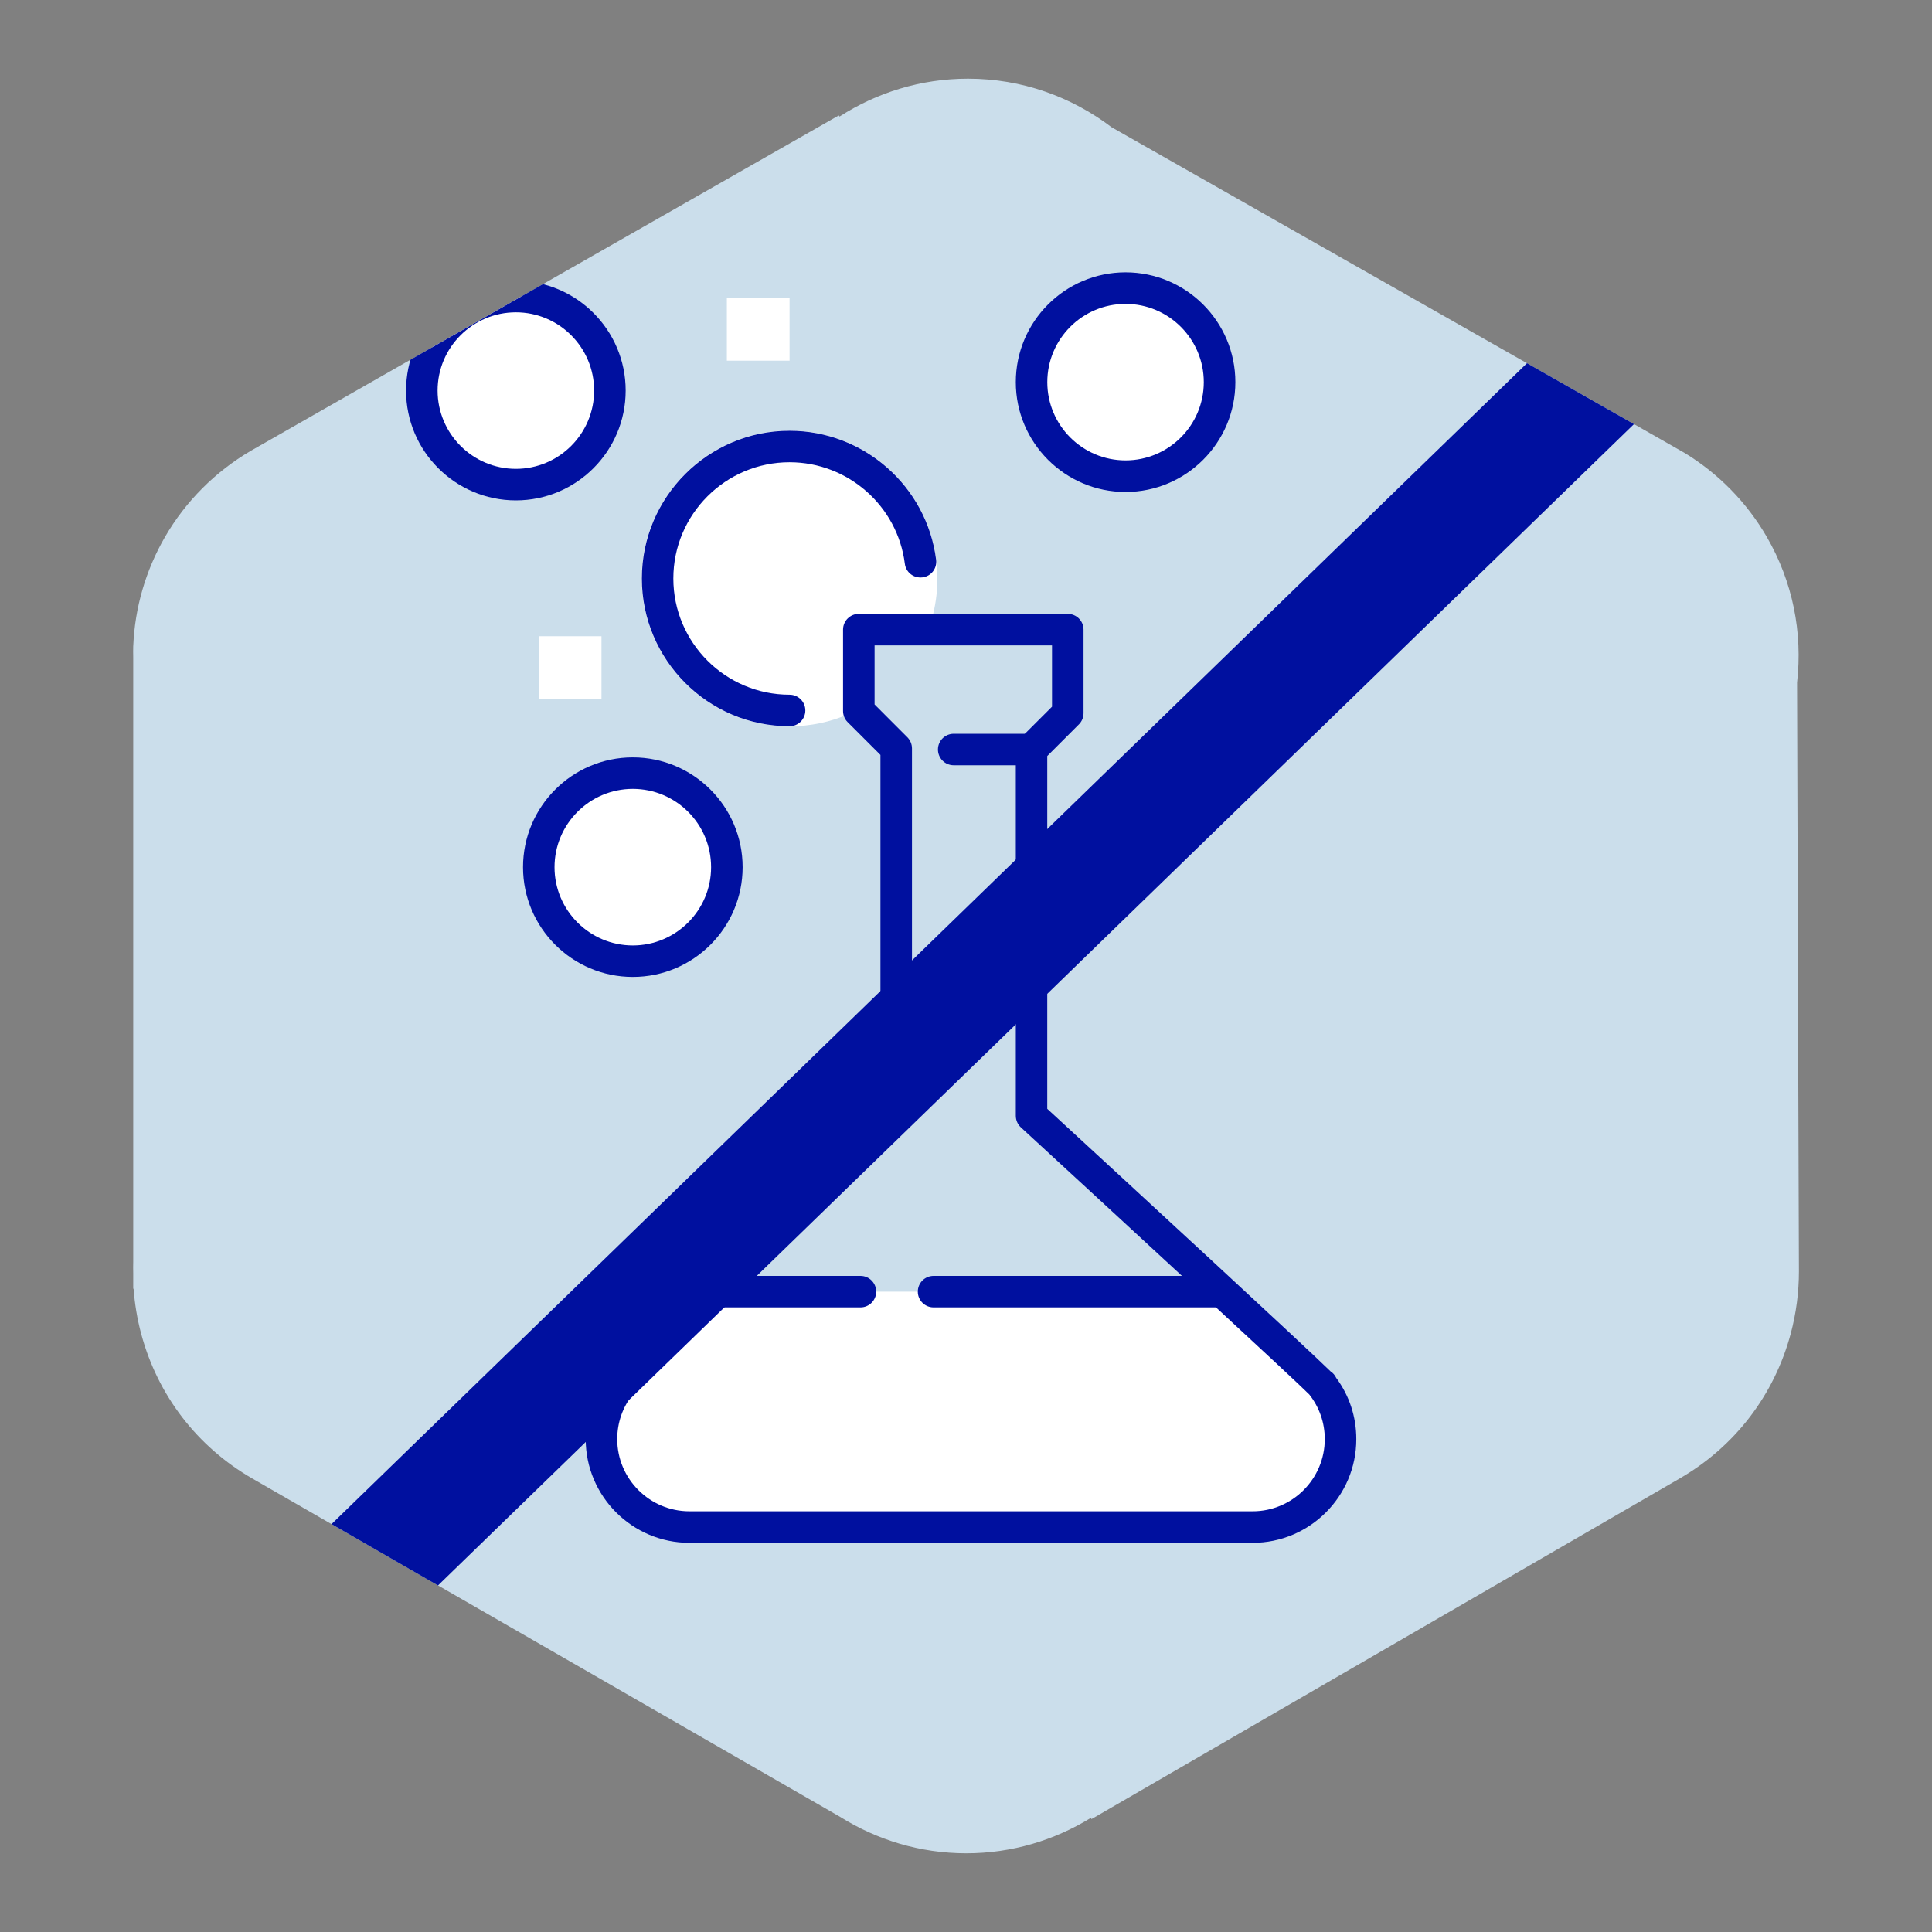
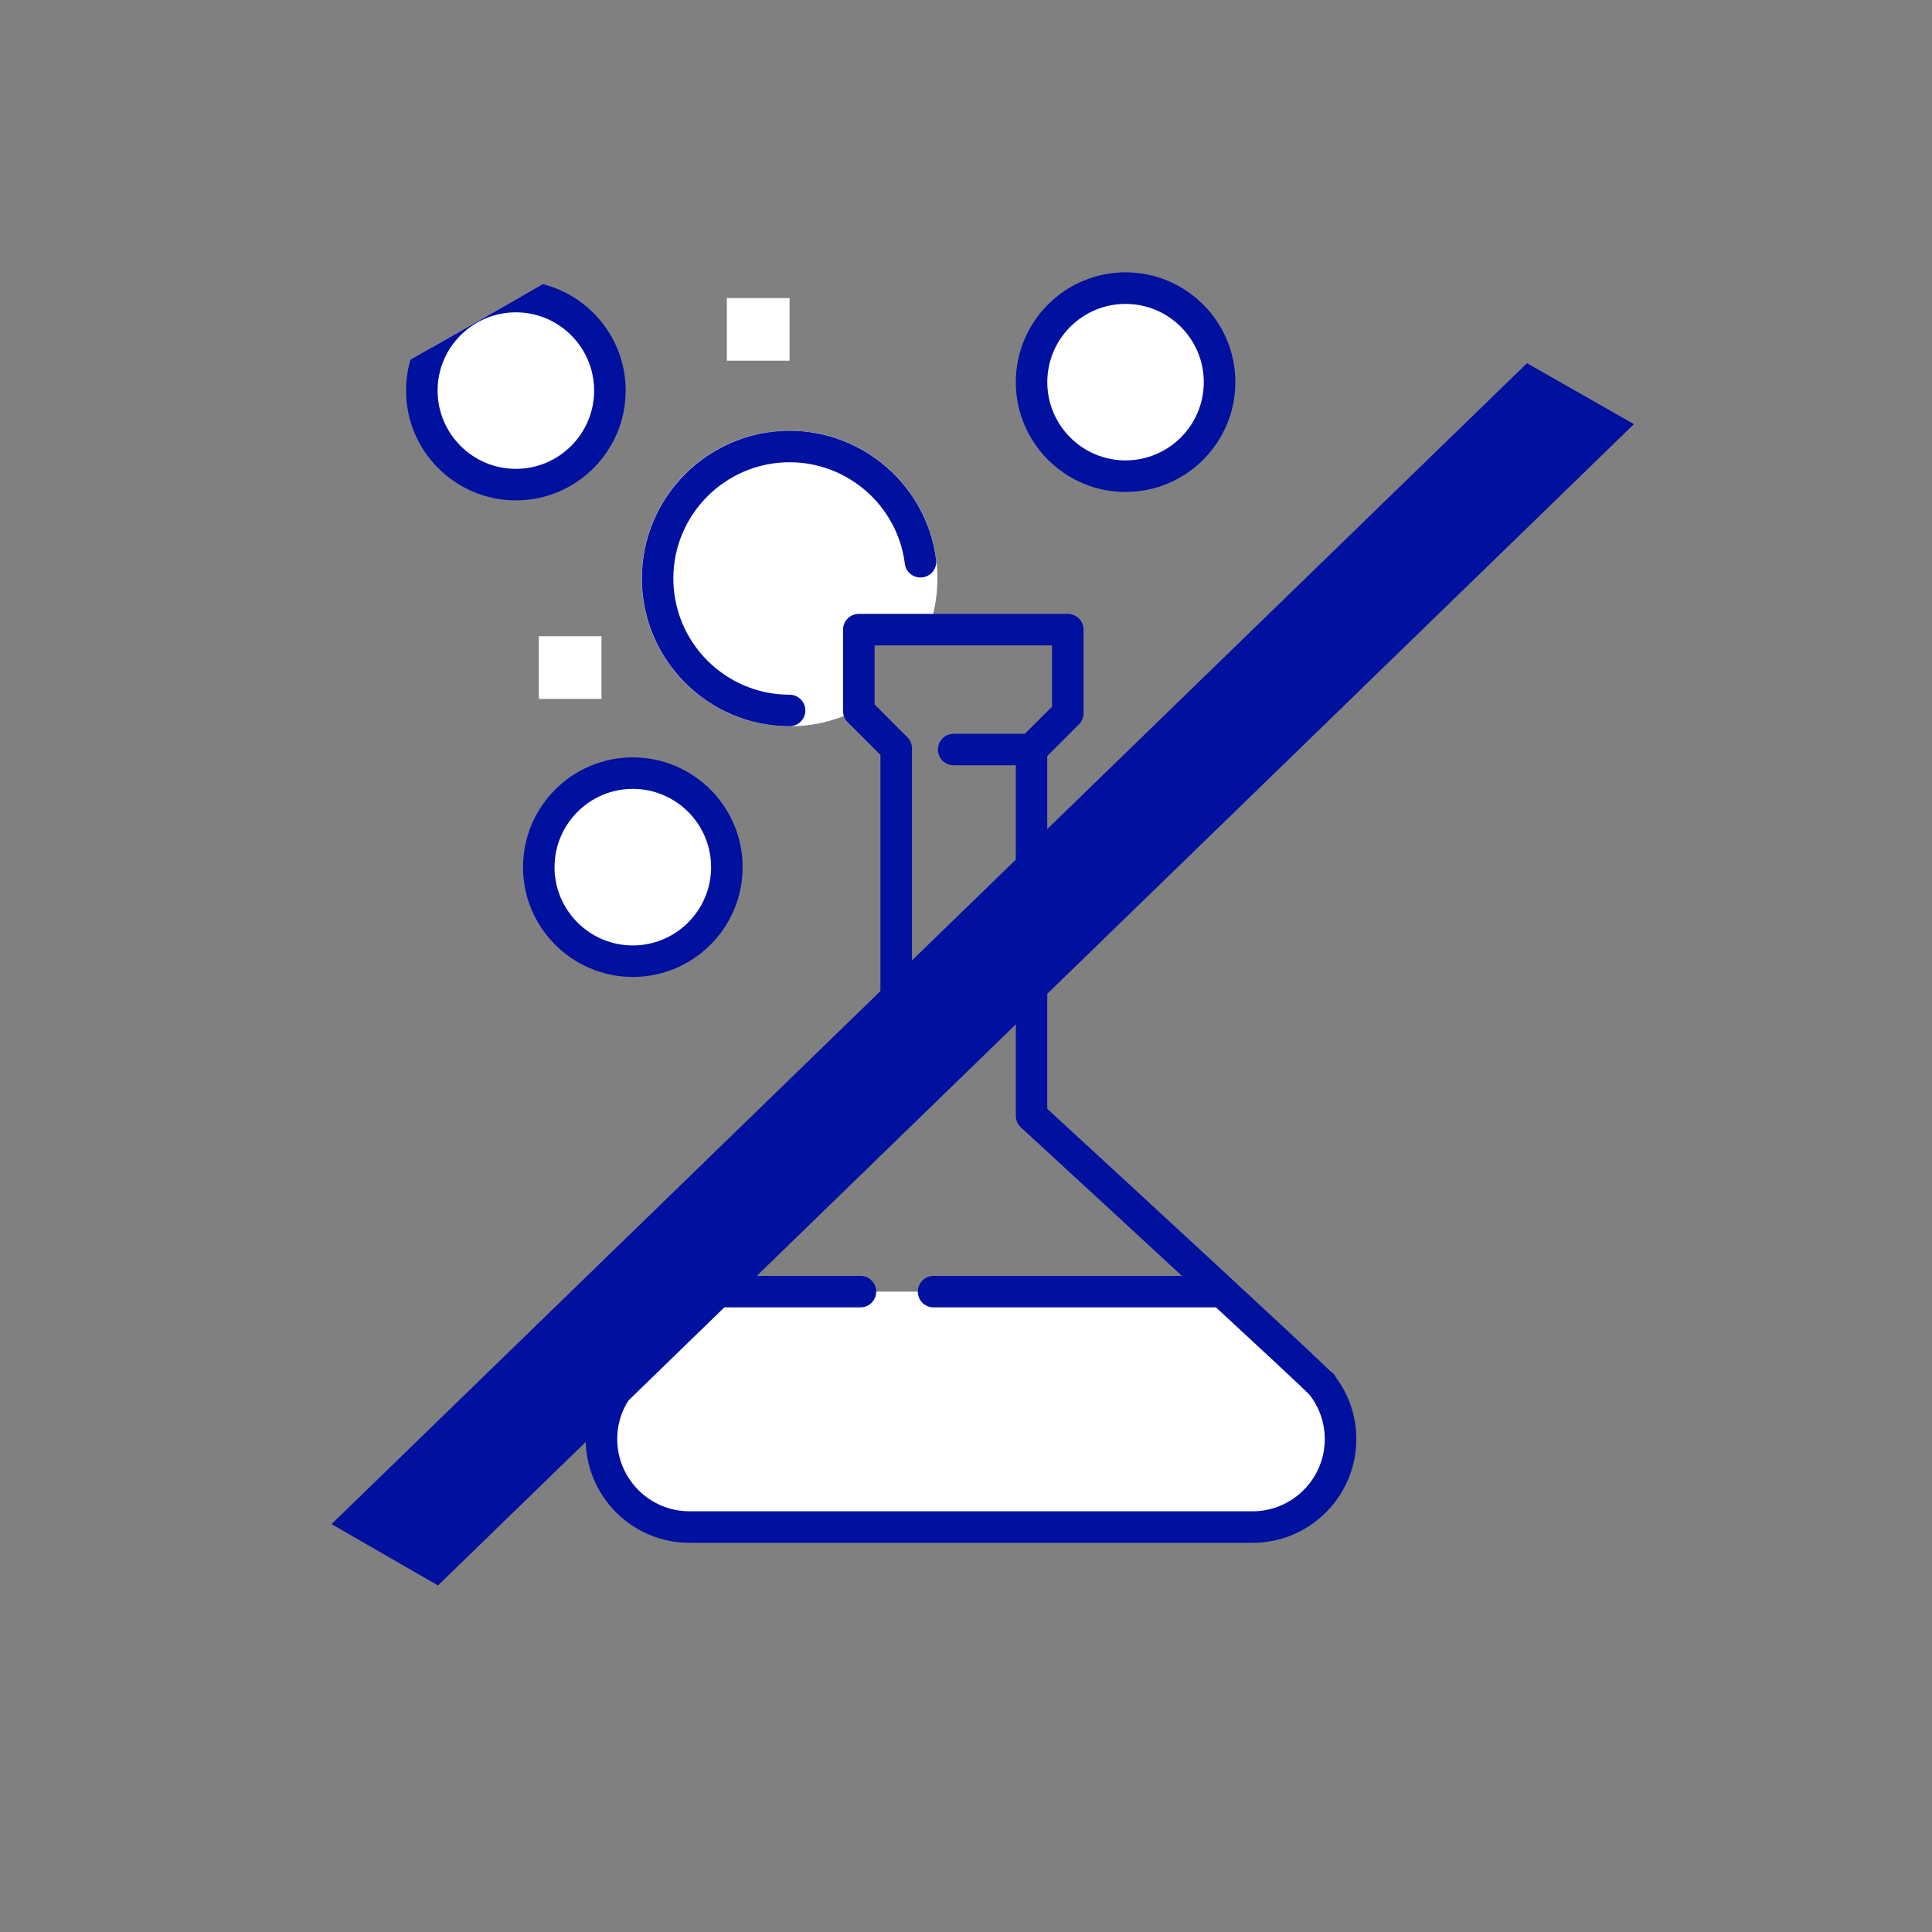
<svg xmlns="http://www.w3.org/2000/svg" xmlns:xlink="http://www.w3.org/1999/xlink" version="1.1" id="Vrstva_1" x="0px" y="0px" width="50px" height="50px" viewBox="0 0 50 50" enable-background="new 0 0 50 50" xml:space="preserve">
  <rect x="0" y="0" width="50" height="50" fill="#808080" stroke="none" />
  <g>
-     <path fill="#CBDEEB" d="M46.508,17.666c0.148-1.301-0.113-2.611-0.783-3.77c-0.521-0.901-1.256-1.641-2.119-2.169   c-0.162-0.1-14.836-8.433-14.836-8.433c-1.035-0.786-2.32-1.258-3.718-1.258c-1.226,0-2.364,0.363-3.325,0.98l-0.019-0.029   c0,0-15.094,8.607-15.224,8.684C5.58,12.203,4.81,12.963,4.27,13.896c-0.505,0.875-0.779,1.836-0.821,2.816H3.448v0.016   c-0.004,0.094-0.001,0.188,0,0.281v15.653c-0.004,0.095-0.001,0.188,0,0.281v0.409h0.009c0.03,0.39,0.093,0.778,0.196,1.164   C4.08,36.11,5.1,37.439,6.53,38.264c0.266,0.153,15.212,8.756,15.212,8.756c0.949,0.594,2.066,0.943,3.266,0.943   c1.182,0,2.282-0.339,3.223-0.916l0.016,0.031c0,0,14.943-8.655,15.221-8.814c1.426-0.824,2.447-2.153,2.875-3.746   c0.143-0.535,0.213-1.077,0.213-1.616C46.553,32.659,46.508,17.666,46.508,17.666z" />
    <g>
      <defs>
        <path id="SVGID_1_" d="M46.508,17.666c0.148-1.301-0.113-2.611-0.783-3.77c-0.521-0.901-1.256-1.641-2.119-2.169     c-0.162-0.1-14.836-8.433-14.836-8.433c-1.035-0.786-2.32-1.258-3.718-1.258c-1.226,0-2.364,0.363-3.325,0.98l-0.019-0.029     c0,0-15.094,8.607-15.224,8.684C5.58,12.203,4.81,12.963,4.27,13.896c-0.505,0.875-0.779,1.836-0.821,2.816H3.448v0.016     c-0.004,0.094-0.001,0.188,0,0.281v15.653c-0.004,0.095-0.001,0.188,0,0.281v0.409h0.009c0.03,0.39,0.093,0.778,0.196,1.164     C4.08,36.11,5.1,37.439,6.53,38.264c0.266,0.153,15.212,8.756,15.212,8.756c0.949,0.594,2.066,0.943,3.266,0.943     c1.182,0,2.282-0.339,3.223-0.916l0.016,0.031c0,0,14.943-8.655,15.221-8.814c1.426-0.824,2.447-2.153,2.875-3.746     c0.143-0.535,0.213-1.077,0.213-1.616C46.553,32.659,46.508,17.666,46.508,17.666z" />
      </defs>
      <clipPath id="SVGID_2_">
        <use xlink:href="#SVGID_1_" overflow="visible" />
      </clipPath>
      <g clip-path="url(#SVGID_2_)">
        <circle fill="#FFFFFF" cx="13.351" cy="10.108" r="2.434" />
        <circle fill="#FFFFFF" cx="16.378" cy="22.443" r="2.433" />
        <circle fill="#FFFFFF" cx="29.129" cy="9.891" r="2.434" />
        <path fill="#FFFFFF" d="M24.26,14.971c0,0.383-0.056,0.752-0.16,1.102c-1.874,0.223-1.897-0.356-2.139,2.408     c-0.468,0.204-0.984,0.316-1.527,0.316c-2.114,0-3.827-1.713-3.827-3.826s1.713-3.826,3.827-3.826     C22.546,11.145,24.26,12.857,24.26,14.971z" />
        <path fill="#FFFFFF" d="M16.193,36.139c-0.385,0.356-0.627,0.867-0.627,1.432c0,1.077,0.873,1.95,1.949,1.95h15.124l1.002-0.358     l0.916-1.146v-1.878l-1.186-1.076l-1.594-1.635H18.394L16.193,36.139z" />
        <g>
          <path fill="#00109F" d="M32.418,39.928H17.843c-1.48,0-2.685-1.204-2.685-2.684c0-0.609,0.2-1.185,0.579-1.664      c0.119-0.15,4.409-4.316,7.049-6.878v-9.165l-0.849-0.848c-0.076-0.076-0.119-0.18-0.119-0.288v-2.106      c0-0.226,0.183-0.408,0.407-0.408h5.409c0.225,0,0.408,0.183,0.408,0.408v2.163c0,0.107-0.043,0.212-0.119,0.288l-0.82,0.82      v9.13c2.145,1.973,6.662,6.137,7.334,6.797c0.063,0.041,0.111,0.098,0.143,0.165c0.344,0.465,0.521,1.01,0.521,1.586      C35.102,38.724,33.896,39.928,32.418,39.928z M22.634,18.231l0.848,0.849c0.077,0.077,0.12,0.181,0.12,0.289v9.506      c0,0.11-0.045,0.216-0.124,0.293c-2.754,2.671-6.919,6.722-7.109,6.93c-0.256,0.323-0.395,0.723-0.395,1.146      c0,1.029,0.838,1.868,1.869,1.868h14.575c1.029,0,1.867-0.839,1.867-1.868c0-0.424-0.139-0.822-0.4-1.154      c-0.301-0.311-4.611-4.288-7.465-6.914c-0.084-0.077-0.131-0.188-0.131-0.301v-9.479c0-0.107,0.041-0.211,0.117-0.288      l0.82-0.819v-1.586h-4.592V18.231z" />
          <path fill="#00109F" d="M26.695,19.805h-2.013c-0.226,0-0.408-0.183-0.408-0.408c0-0.225,0.183-0.407,0.408-0.407h2.013      c0.225,0,0.408,0.183,0.408,0.407C27.104,19.622,26.92,19.805,26.695,19.805z" />
          <path fill="#00109F" d="M13.351,12.95c-1.567,0-2.842-1.274-2.842-2.842s1.274-2.841,2.842-2.841      c1.566,0,2.841,1.273,2.841,2.841S14.917,12.95,13.351,12.95z M13.351,8.083c-1.117,0-2.026,0.908-2.026,2.025      s0.909,2.026,2.026,2.026c1.116,0,2.025-0.909,2.025-2.026S14.467,8.083,13.351,8.083z" />
          <path fill="#00109F" d="M16.377,25.283c-1.566,0-2.841-1.273-2.841-2.84c0-1.568,1.274-2.842,2.841-2.842      c1.567,0,2.842,1.273,2.842,2.842C19.219,24.01,17.945,25.283,16.377,25.283z M16.377,20.416c-1.117,0-2.026,0.91-2.026,2.027      c0,1.116,0.909,2.025,2.026,2.025s2.026-0.909,2.026-2.025C18.404,21.326,17.495,20.416,16.377,20.416z" />
          <path fill="#00109F" d="M29.129,12.732c-1.566,0-2.84-1.275-2.84-2.842s1.273-2.842,2.84-2.842c1.568,0,2.842,1.275,2.842,2.842      S30.697,12.732,29.129,12.732z M29.129,7.865c-1.117,0-2.025,0.908-2.025,2.025s0.908,2.025,2.025,2.025      s2.025-0.908,2.025-2.025S30.246,7.865,29.129,7.865z" />
          <path fill="#00109F" d="M20.434,18.795c-2.107,0-3.823-1.715-3.823-3.824c0-2.108,1.716-3.823,3.823-3.823      c1.921,0,3.552,1.436,3.793,3.339c0.028,0.224-0.13,0.428-0.353,0.455c-0.227,0.028-0.429-0.129-0.457-0.354      c-0.188-1.496-1.472-2.625-2.983-2.625c-1.658,0-3.008,1.35-3.008,3.008c0,1.659,1.35,3.008,3.008,3.008      c0.226,0,0.408,0.183,0.408,0.408S20.66,18.795,20.434,18.795z" />
          <rect x="18.811" y="7.713" fill="#FFFFFF" width="1.623" height="1.622" />
          <rect x="13.944" y="16.465" fill="#FFFFFF" width="1.622" height="1.623" />
          <path fill="#00109F" d="M22.27,33.835h-3.745c-0.225,0-0.406-0.183-0.406-0.407c0-0.226,0.182-0.408,0.406-0.408h3.745      c0.224,0,0.406,0.183,0.406,0.408C22.676,33.652,22.494,33.835,22.27,33.835z" />
          <path fill="#00109F" d="M31.563,33.835h-7.402c-0.226,0-0.408-0.183-0.408-0.407c0-0.226,0.183-0.408,0.408-0.408h7.402      c0.227,0,0.408,0.183,0.408,0.408C31.971,33.652,31.789,33.835,31.563,33.835z" />
        </g>
      </g>
    </g>
    <polygon fill="#00109F" points="8.58,39.444 39.518,9.4 42.287,10.976 11.335,41.031  " />
  </g>
</svg>